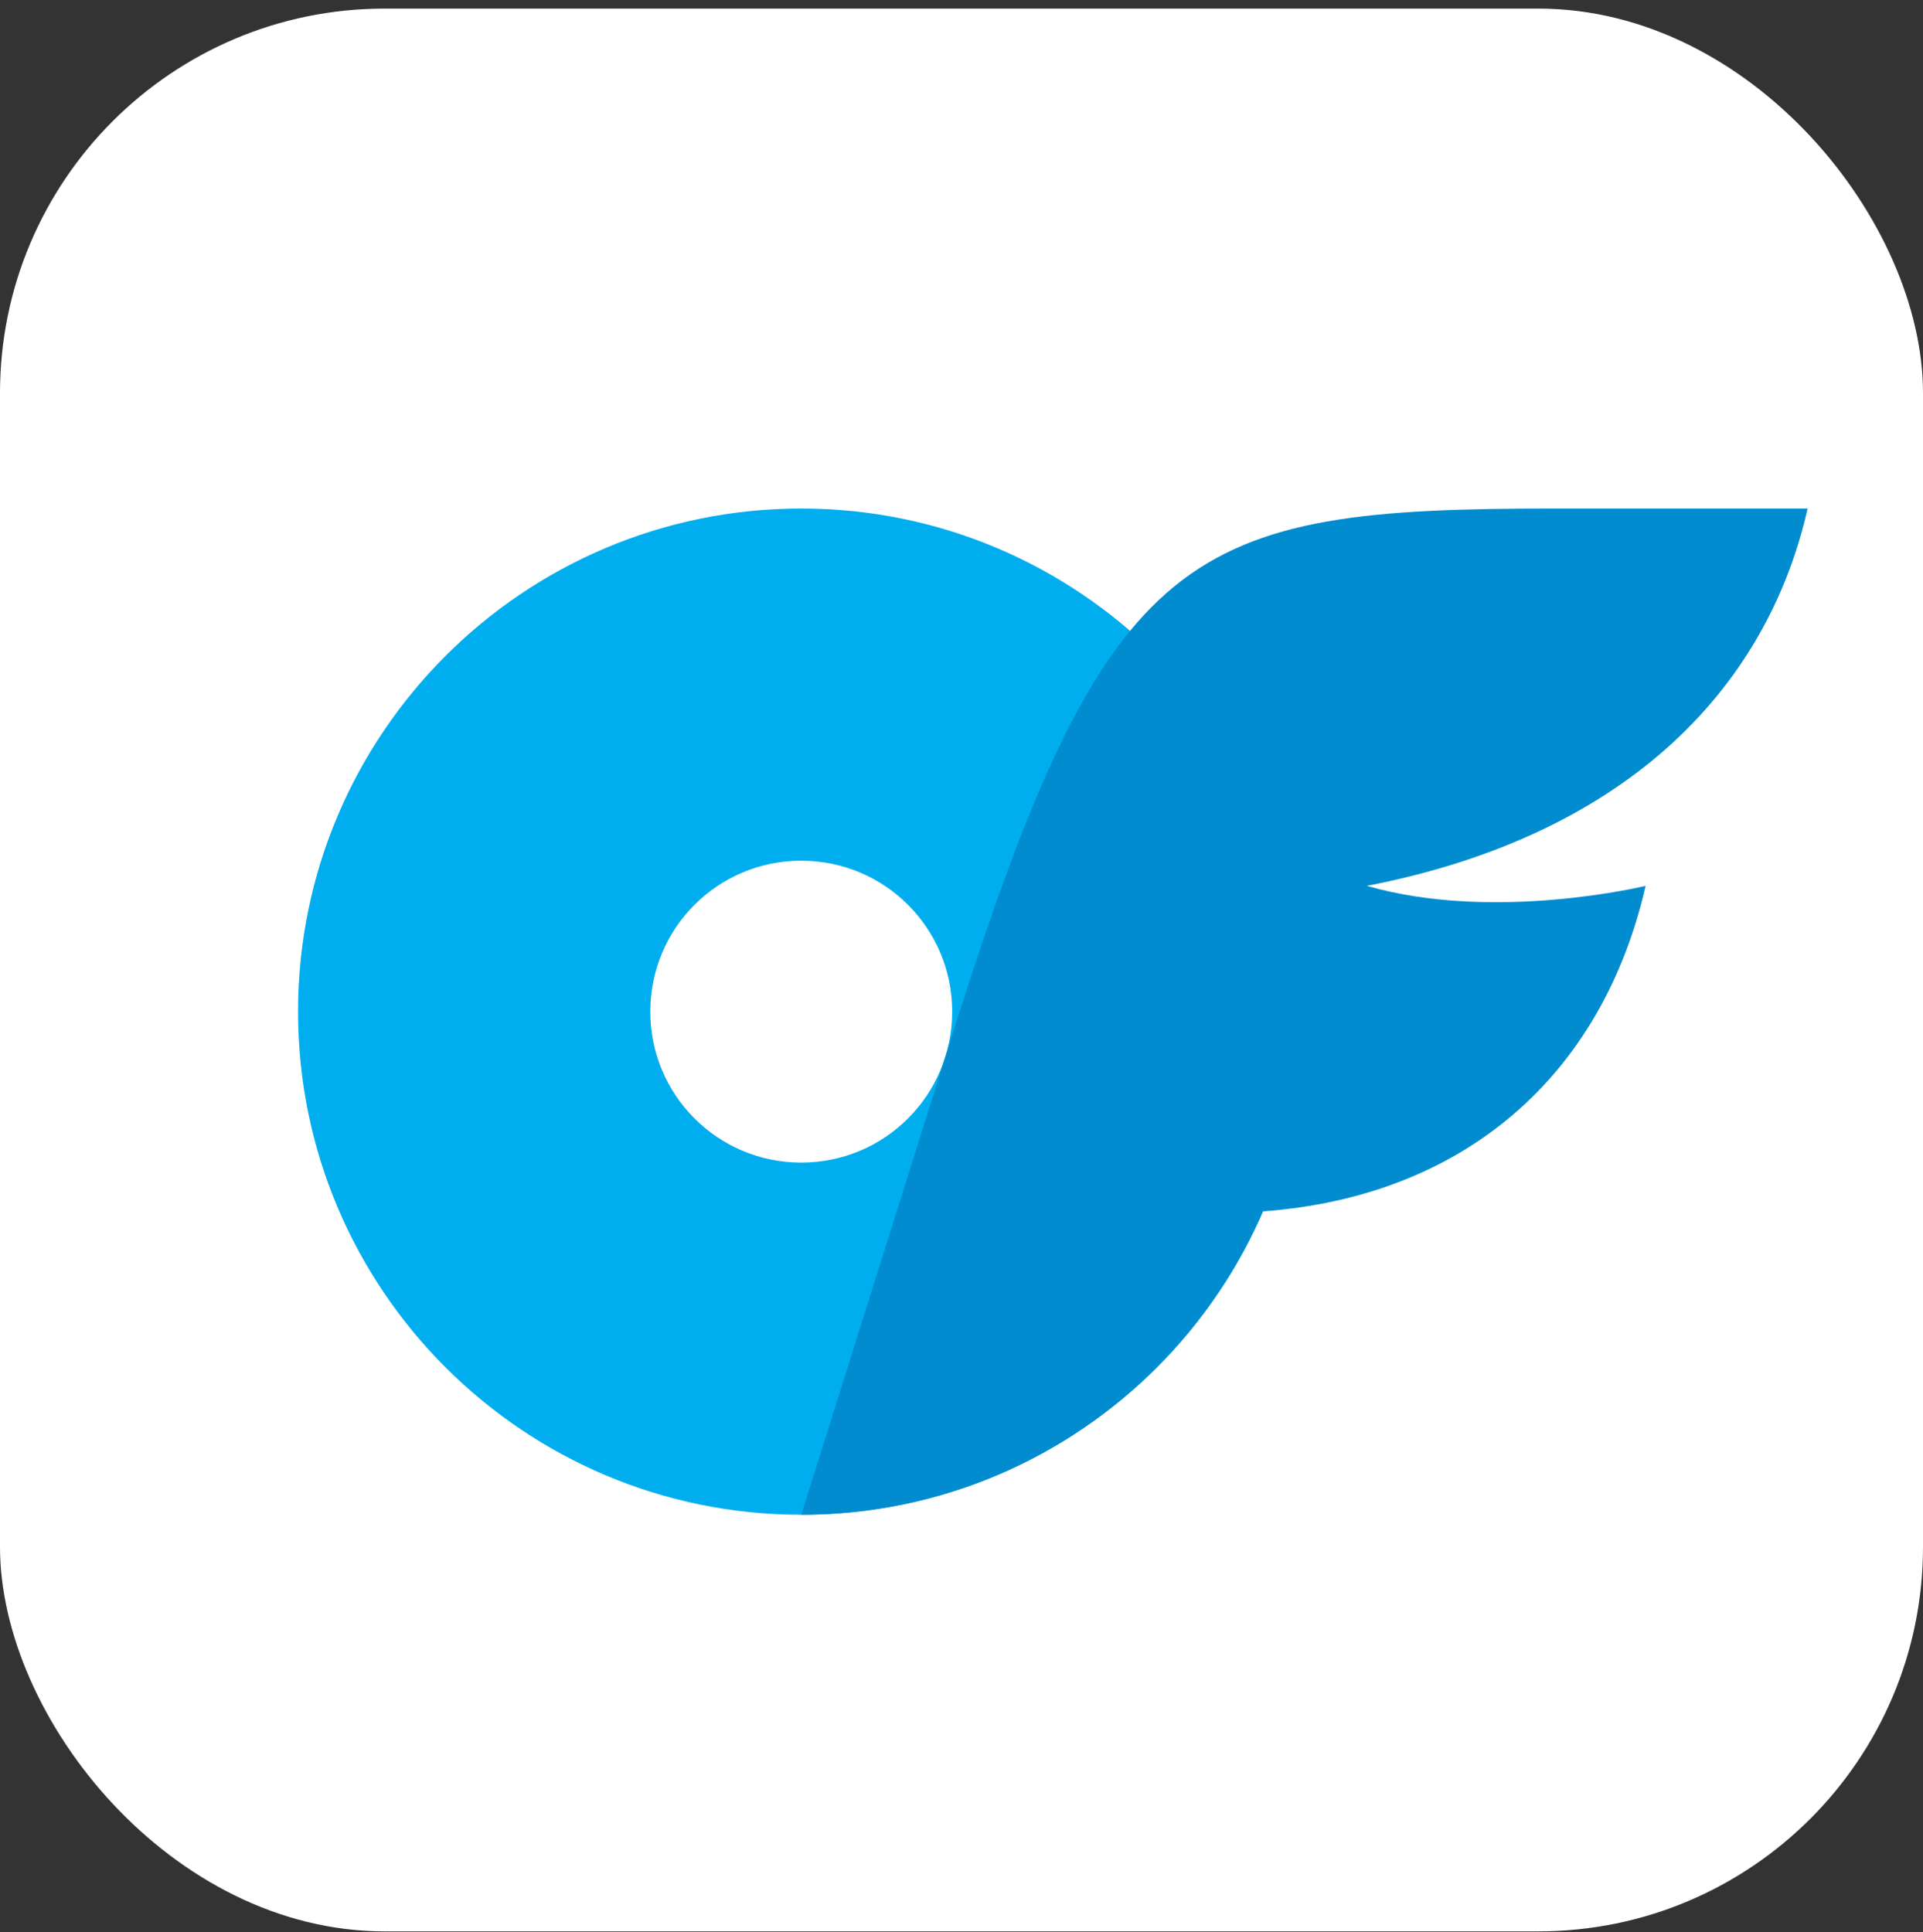
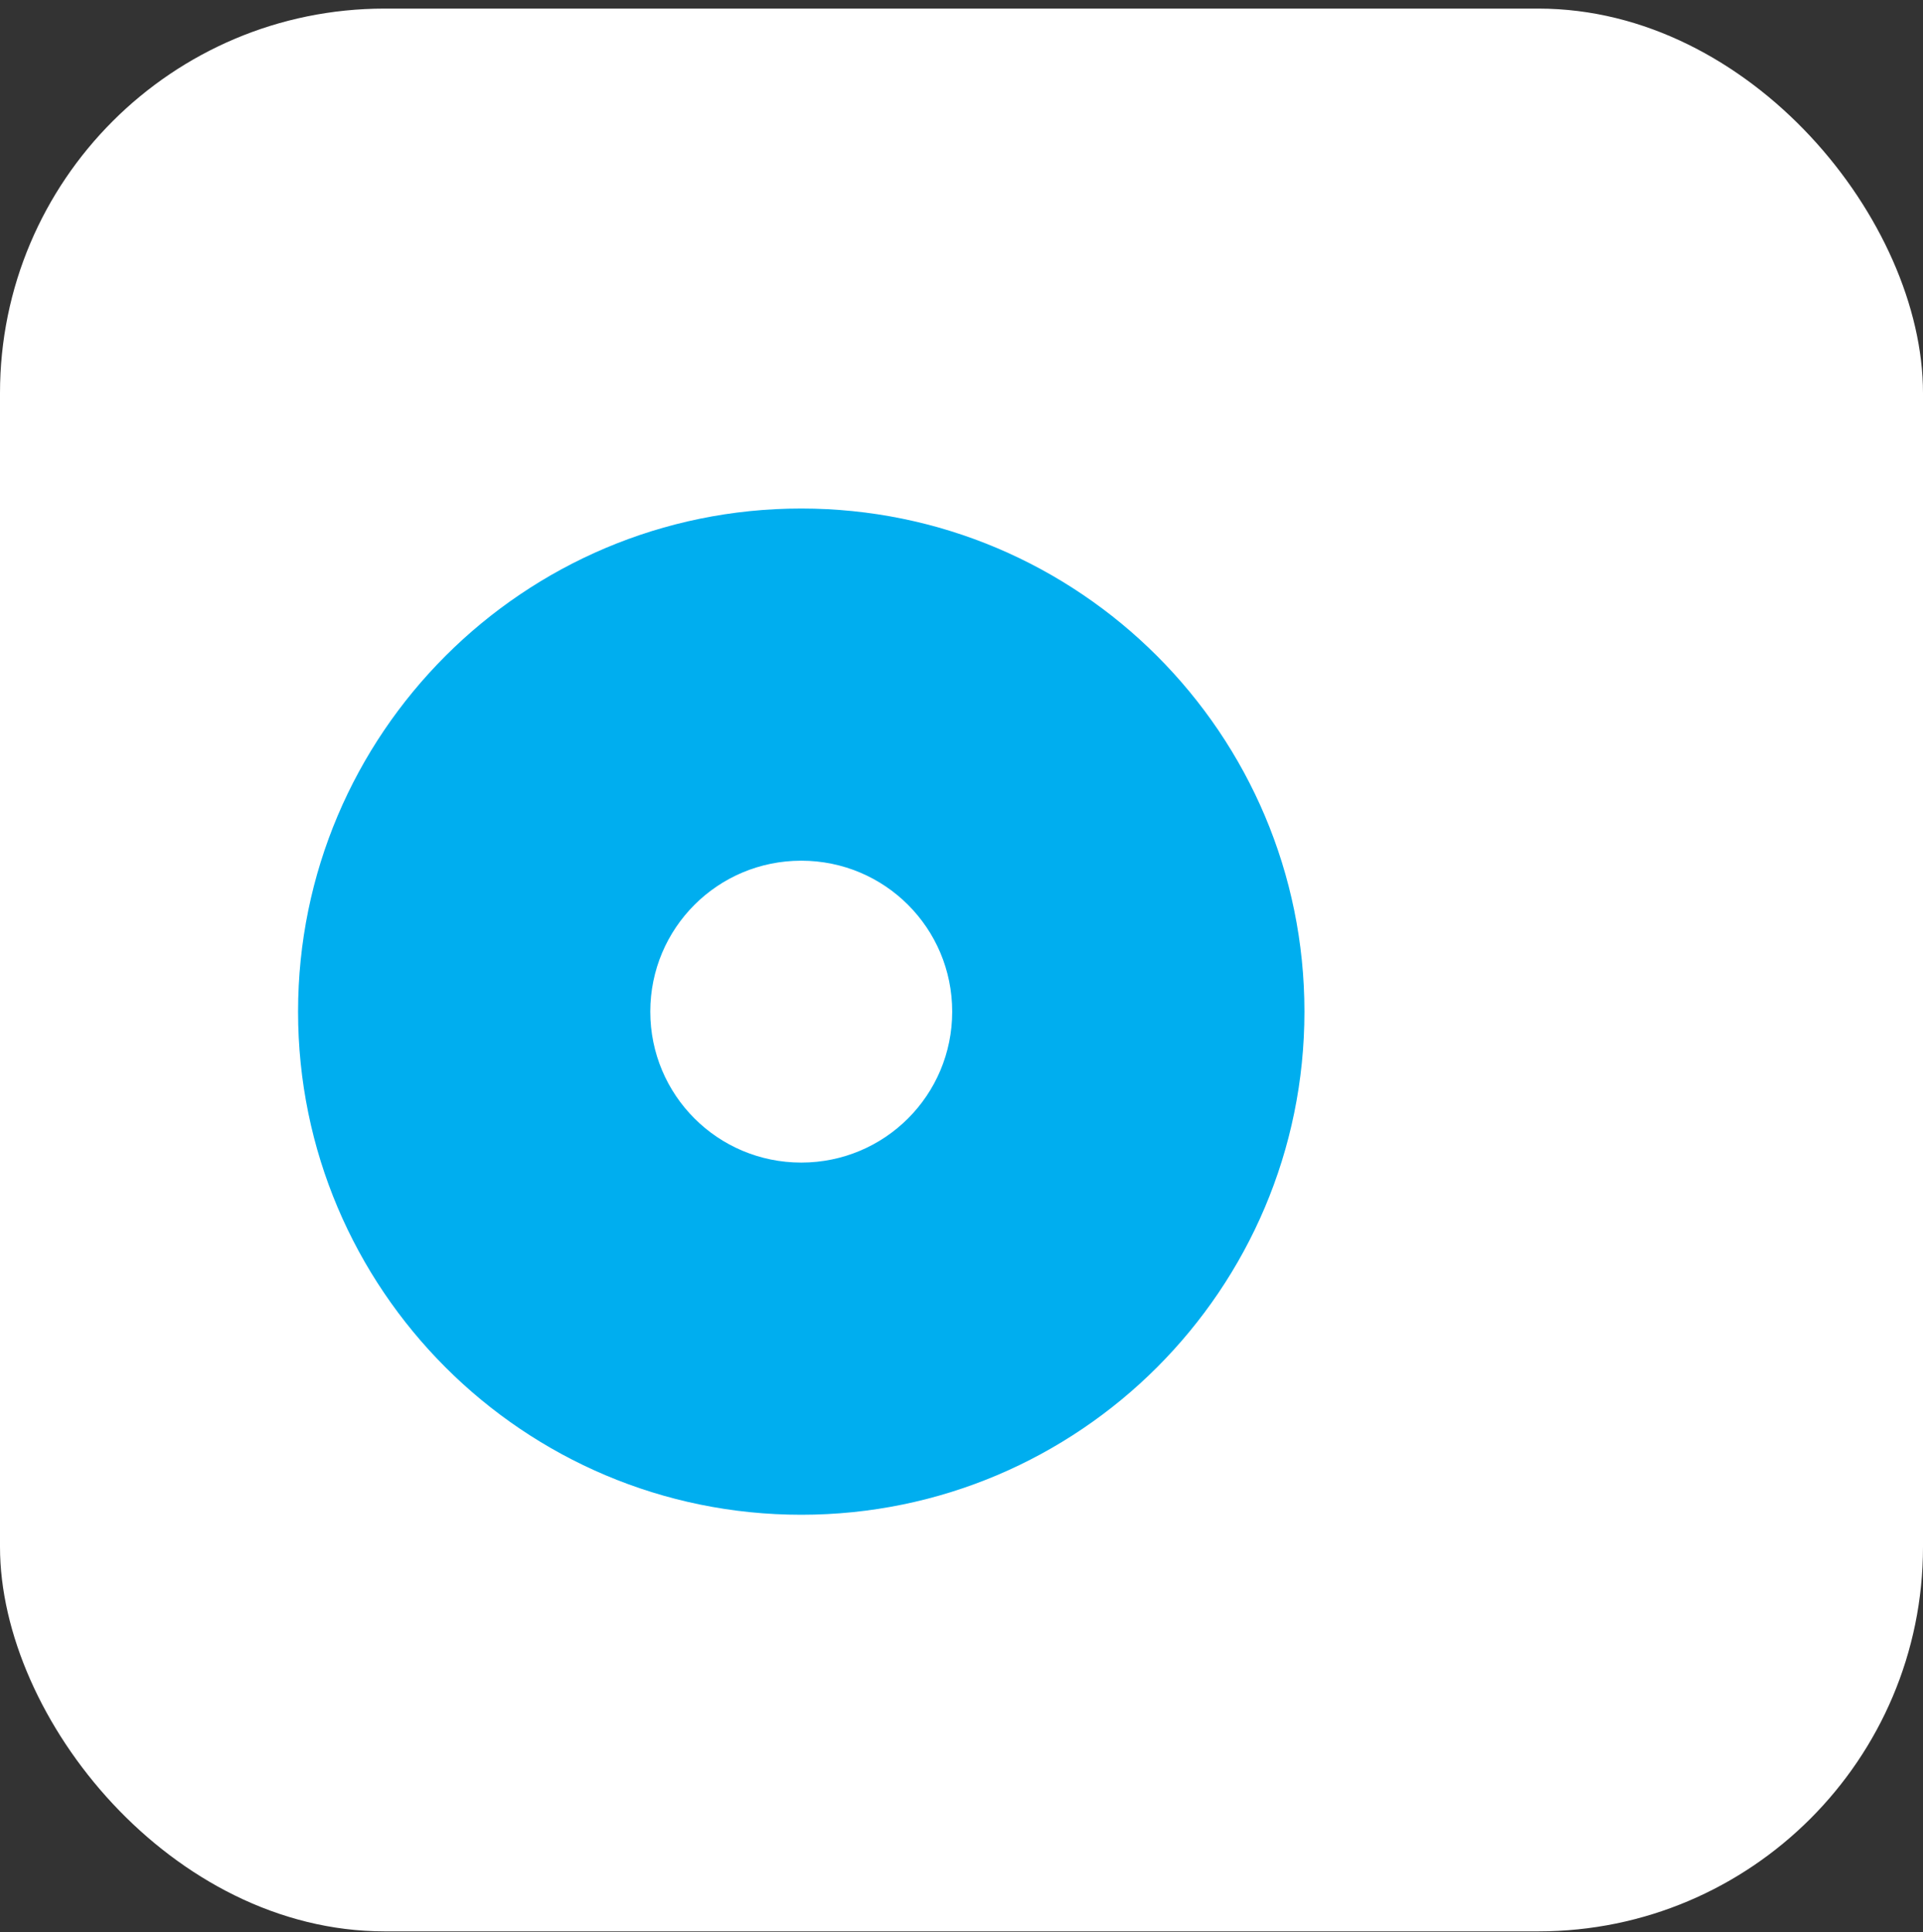
<svg xmlns="http://www.w3.org/2000/svg" width="200" height="201" viewBox="0 0 200 201" fill="none">
  <rect x="0" y="0" width="200" height="201" fill="#333333" stroke="none" />
  <g clip-path="url(#clip0_3630_2877)">
    <rect y="0.894" width="200" height="200" rx="40" fill="white" />
    <path d="M83.334 52.894C54.446 52.893 31 76.338 31 105.227C31 134.115 54.445 157.56 83.333 157.56C112.221 157.56 135.666 134.115 135.667 105.227C135.667 76.339 112.222 52.894 83.334 52.894ZM83.333 120.927C74.646 120.927 67.633 113.914 67.633 105.227C67.633 96.539 74.646 89.527 83.333 89.527C92.02 89.527 99.033 96.539 99.033 105.227C99.033 113.914 92.02 120.927 83.333 120.927Z" fill="#00AEEF" />
-     <path d="M142.156 92.144C155.451 95.969 171.149 92.144 171.149 92.144C166.595 112.031 152.152 124.485 131.323 126.003C123.316 144.582 104.842 157.56 83.333 157.56L99.033 107.661C115.172 56.367 123.444 52.893 161.72 52.894L188 52.894C183.604 72.257 168.453 87.05 142.156 92.144Z" fill="#008CCF" />
  </g>
  <defs>
    <clipPath id="clip0_3630_2877">
      <rect y="0.894" width="200" height="200" rx="40" fill="white" />
    </clipPath>
  </defs>
</svg>